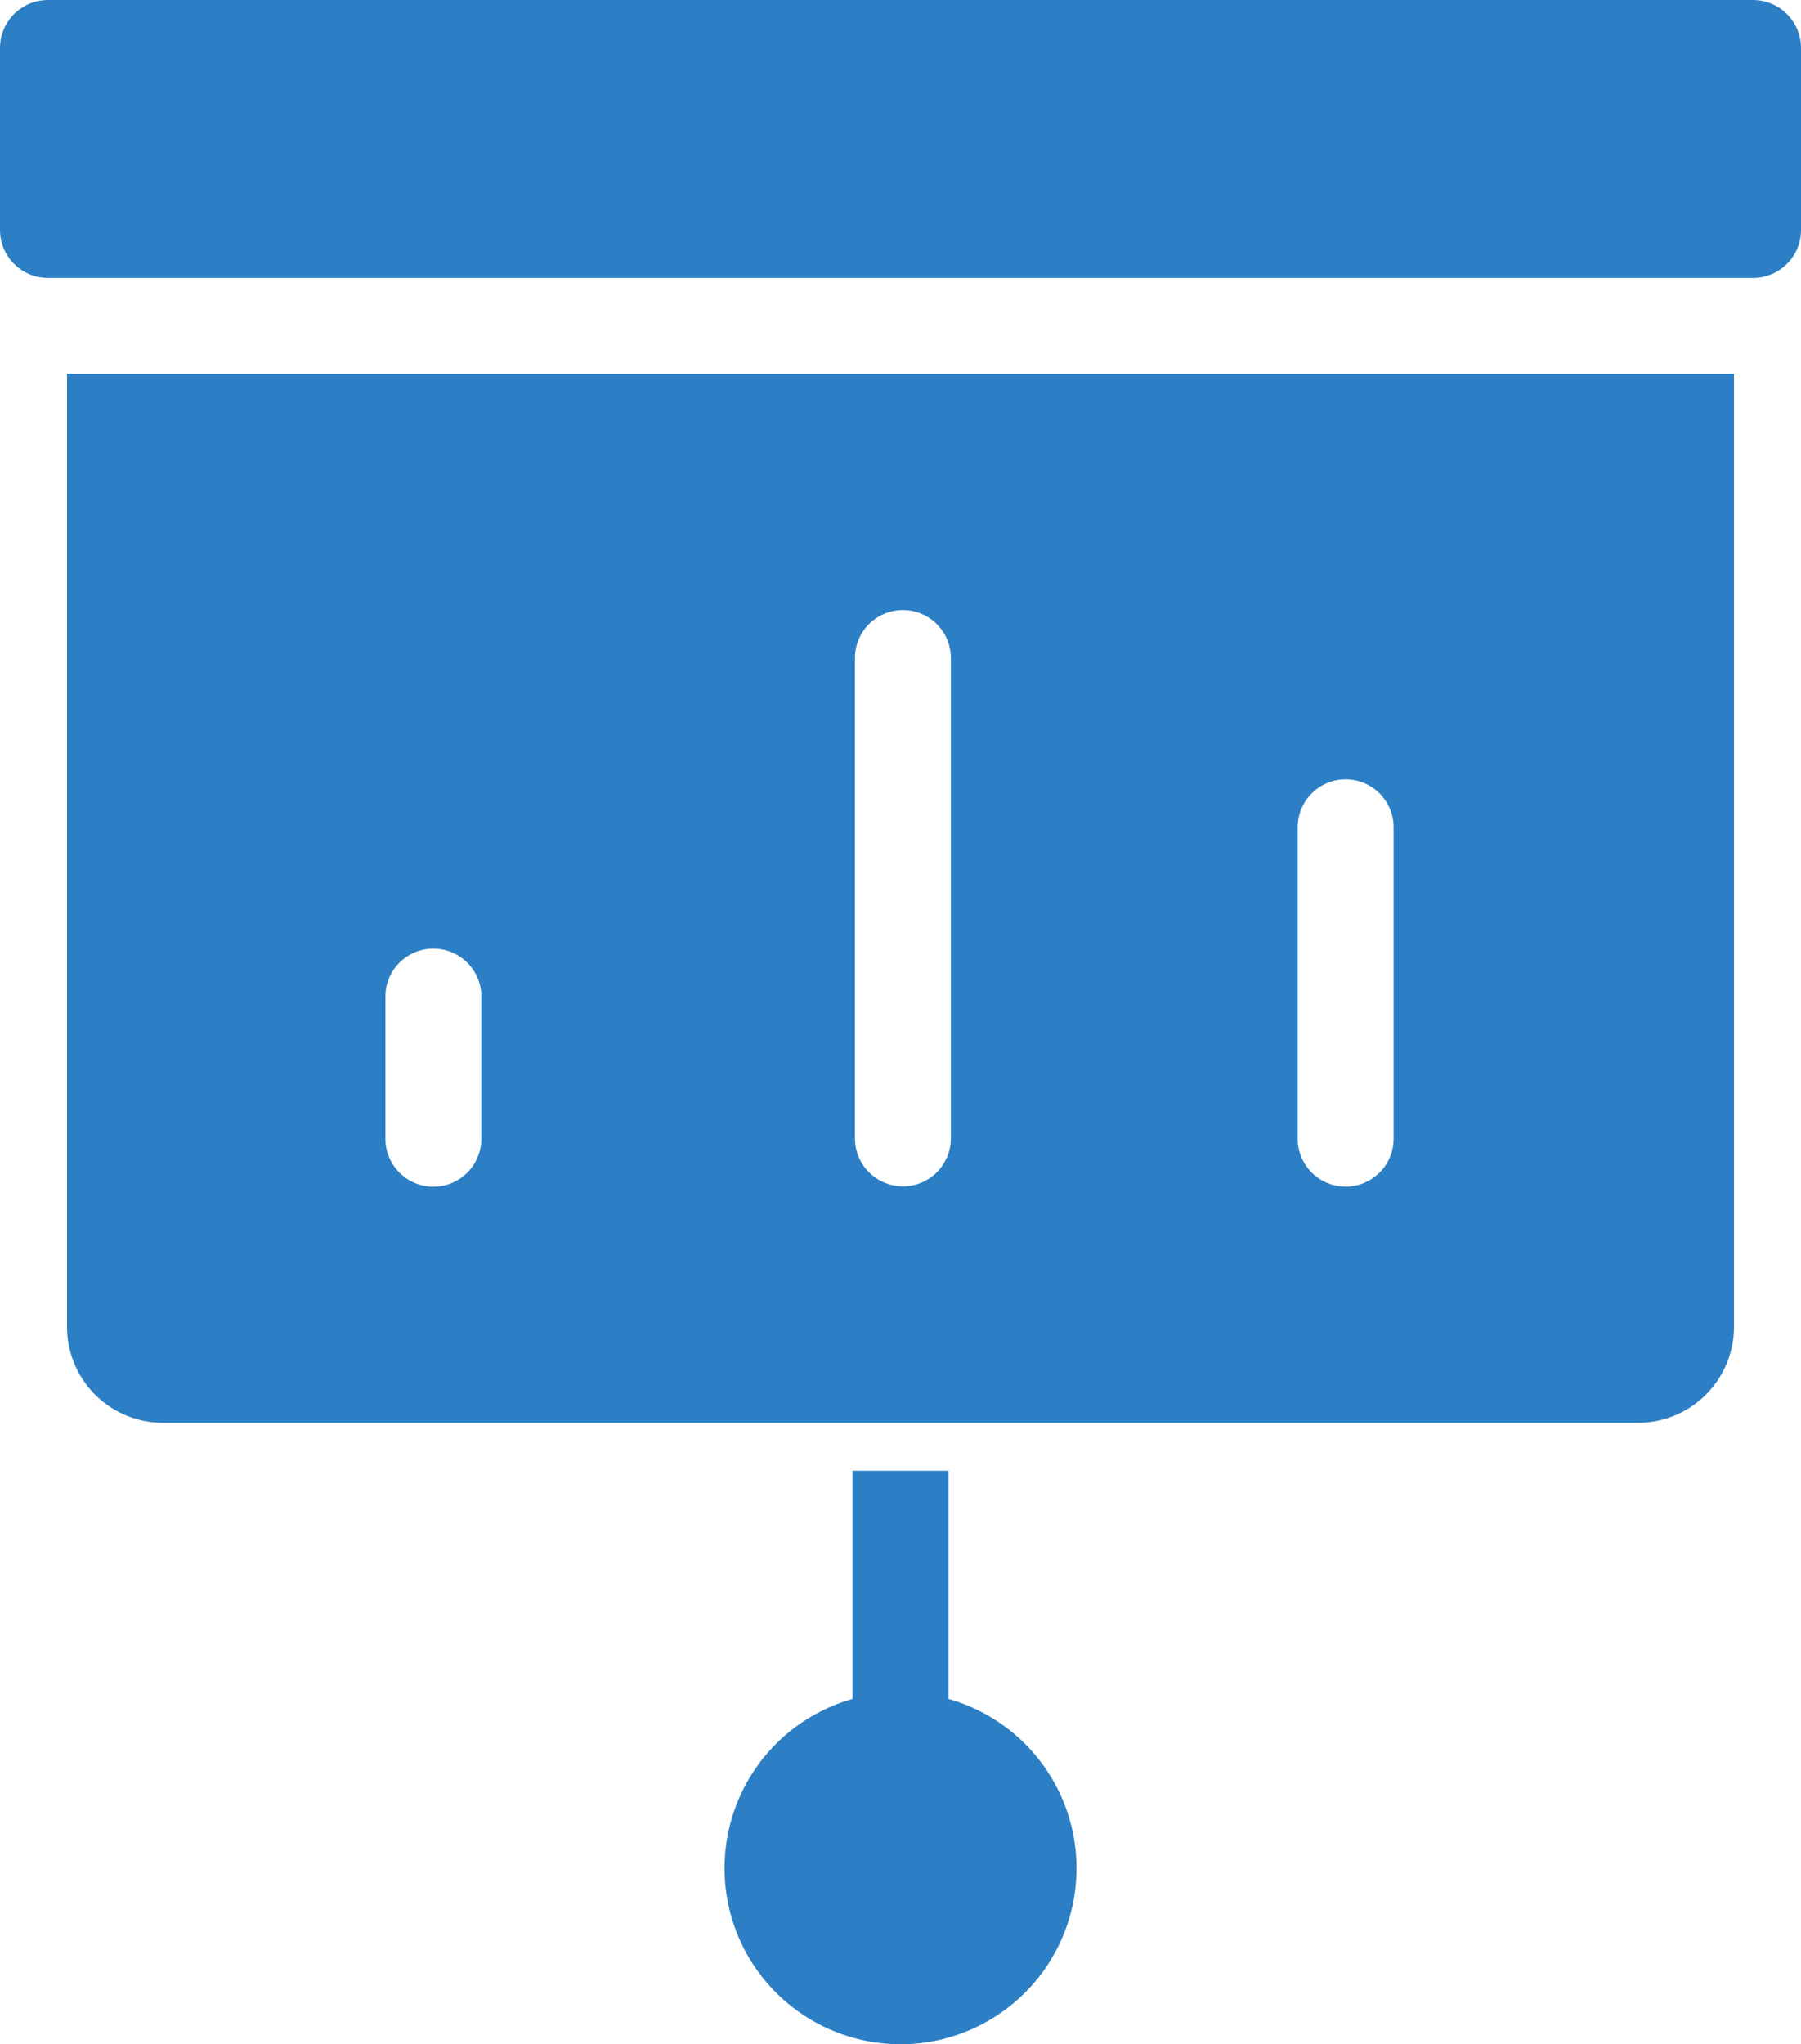
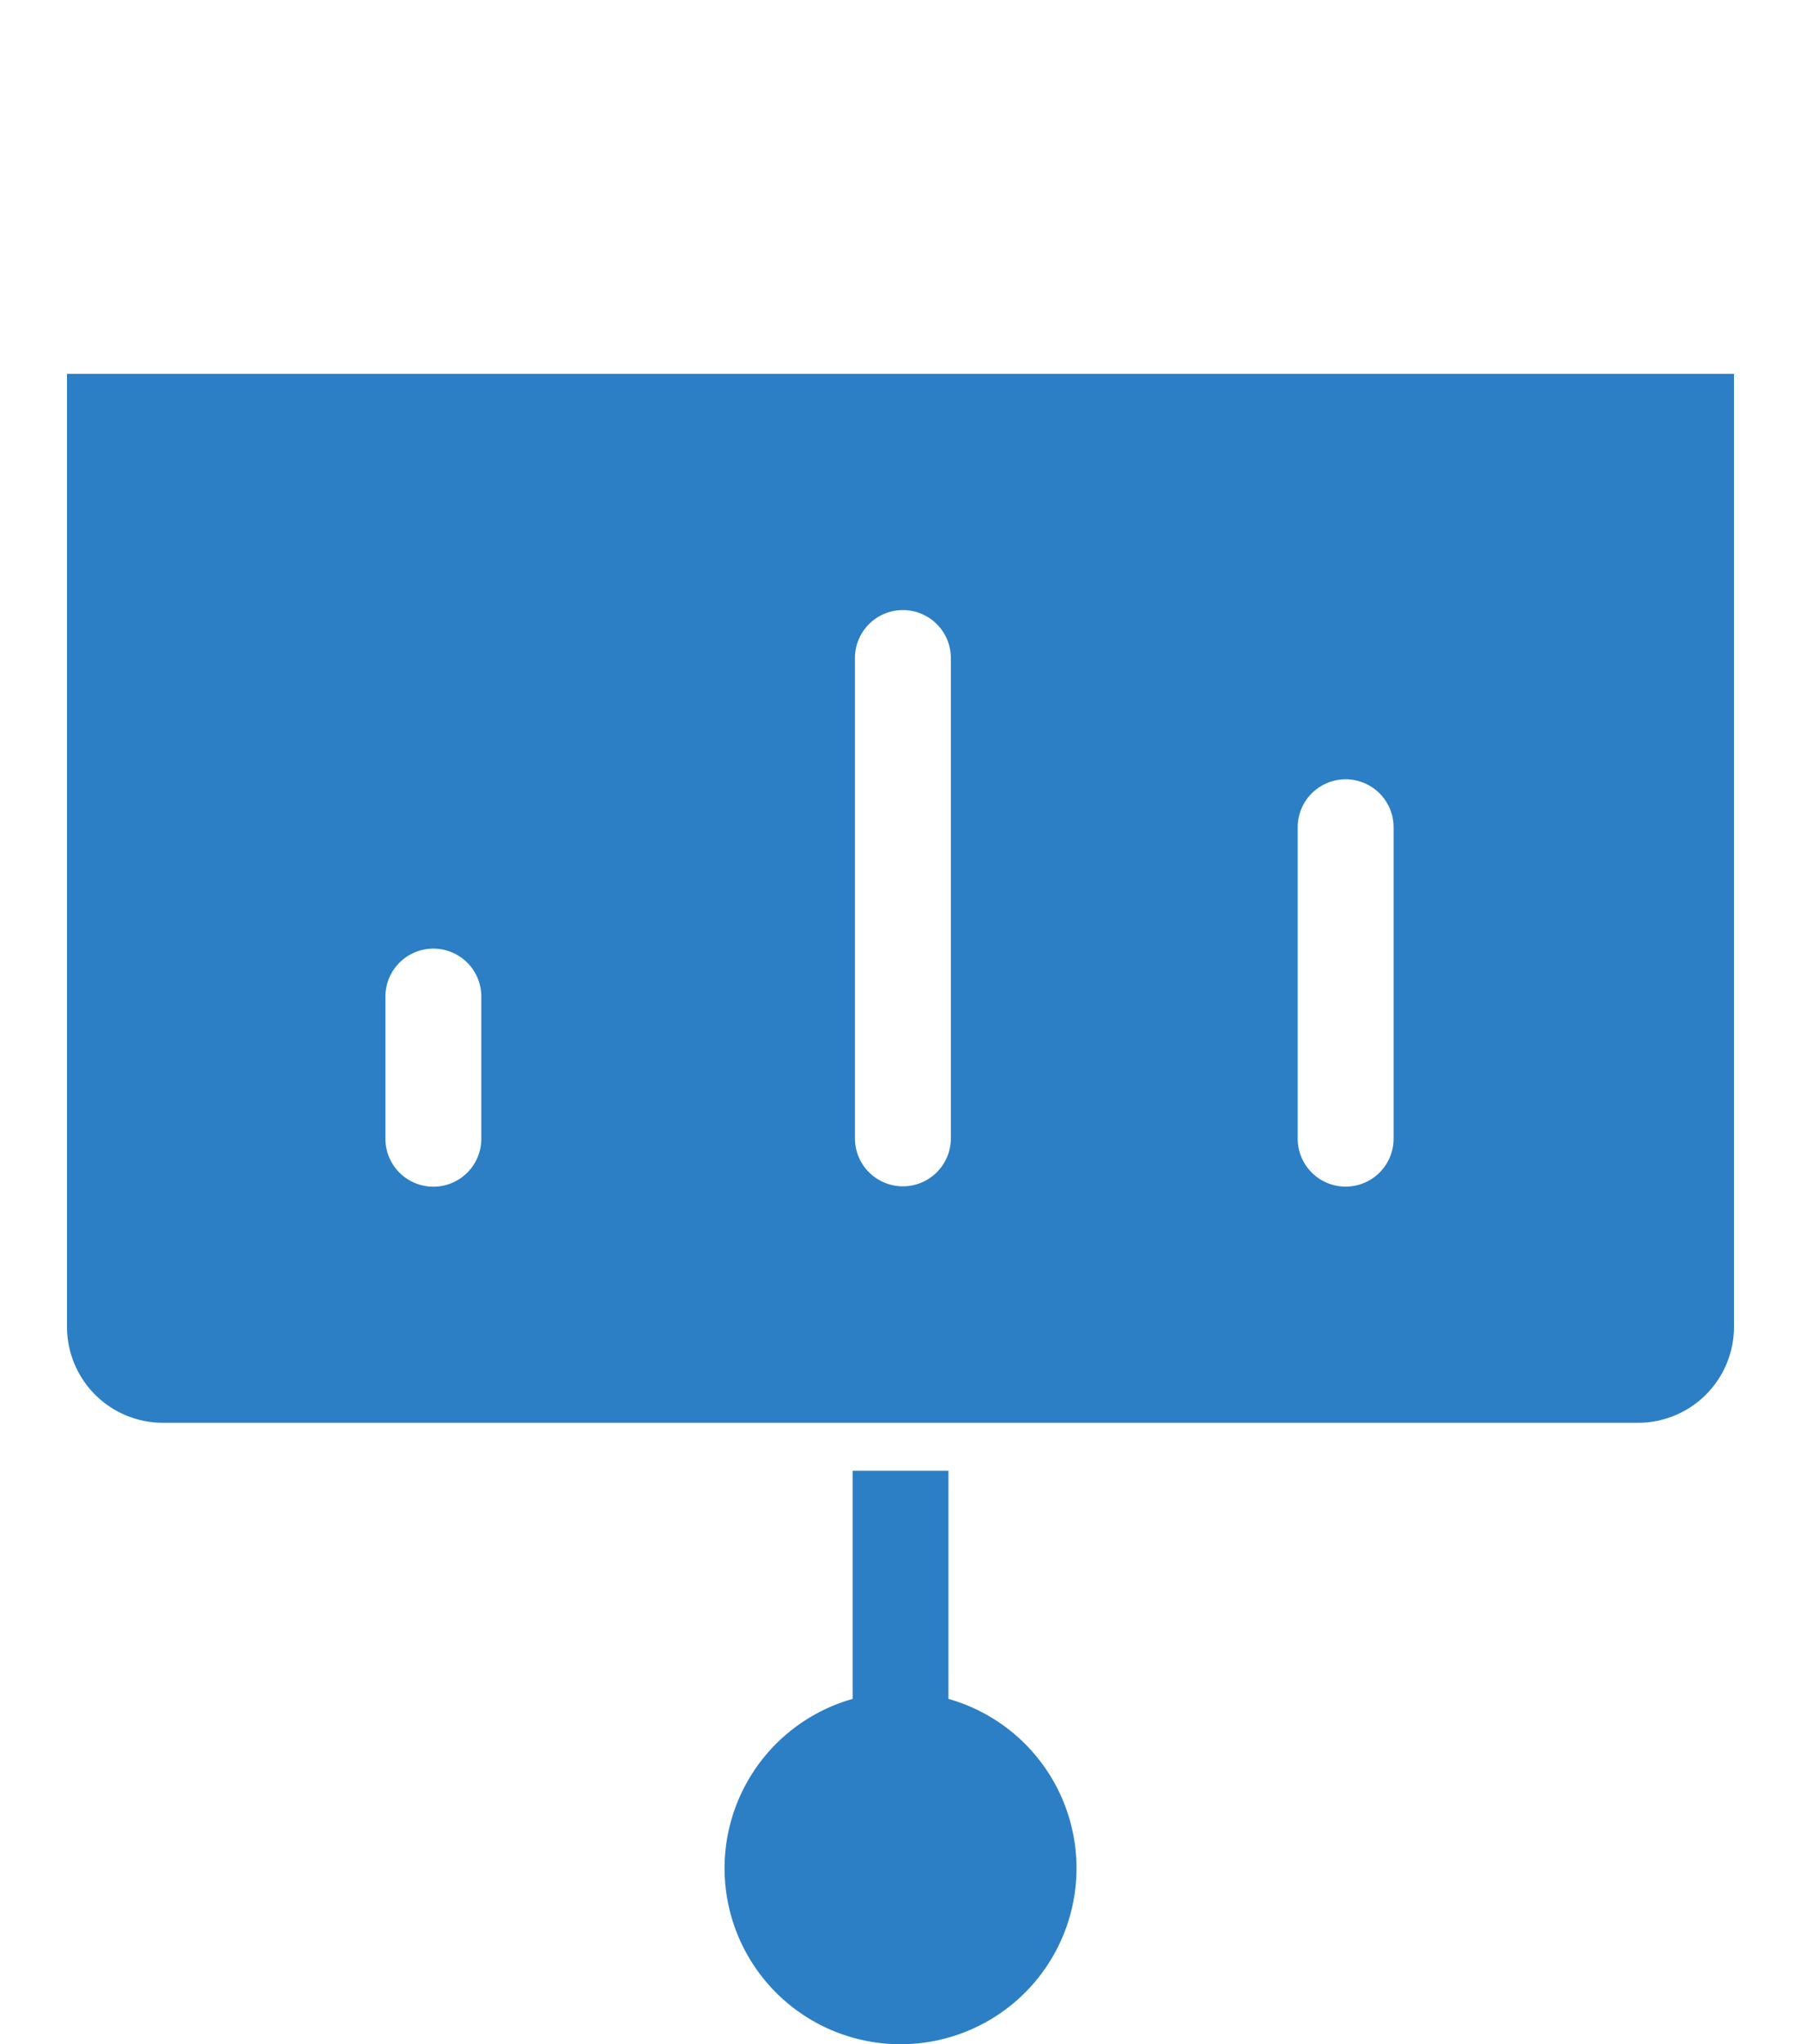
<svg xmlns="http://www.w3.org/2000/svg" width="24" height="27.239" viewBox="0 0 24 27.239">
  <defs>
    <style>.a{fill:#2c7fc4;}</style>
  </defs>
  <g transform="translate(-68.133 -42.782)">
    <g transform="translate(68.133 42.782)">
      <path class="a" d="M82.113,133.445a1.279,1.279,0,0,0,1.277,1.277h19.659a1.279,1.279,0,0,0,1.278-1.277v-12.7H82.113Zm16.4-6.658a.639.639,0,0,1,1.278,0v4.149a.639.639,0,0,1-1.278,0Zm-5.9-2.255a.639.639,0,0,1,1.278,0v6.4a.639.639,0,0,1-1.278,0Zm-6.257,4.511a.639.639,0,0,1,1.278,0v1.894a.639.639,0,0,1-1.278,0Z" transform="translate(-81.22 -115.764)" />
-       <path class="a" d="M91.494,42.782H68.772a.639.639,0,0,0-.639.639v2.425a.639.639,0,0,0,.639.639H91.494a.639.639,0,0,0,.639-.639V43.421A.639.639,0,0,0,91.494,42.782Z" transform="translate(-68.133 -42.782)" />
      <path class="a" d="M220.989,349.583v3.04a2.345,2.345,0,1,0,1.277,0v-3.04Z" transform="translate(-209.627 -329.986)" />
    </g>
  </g>
</svg>